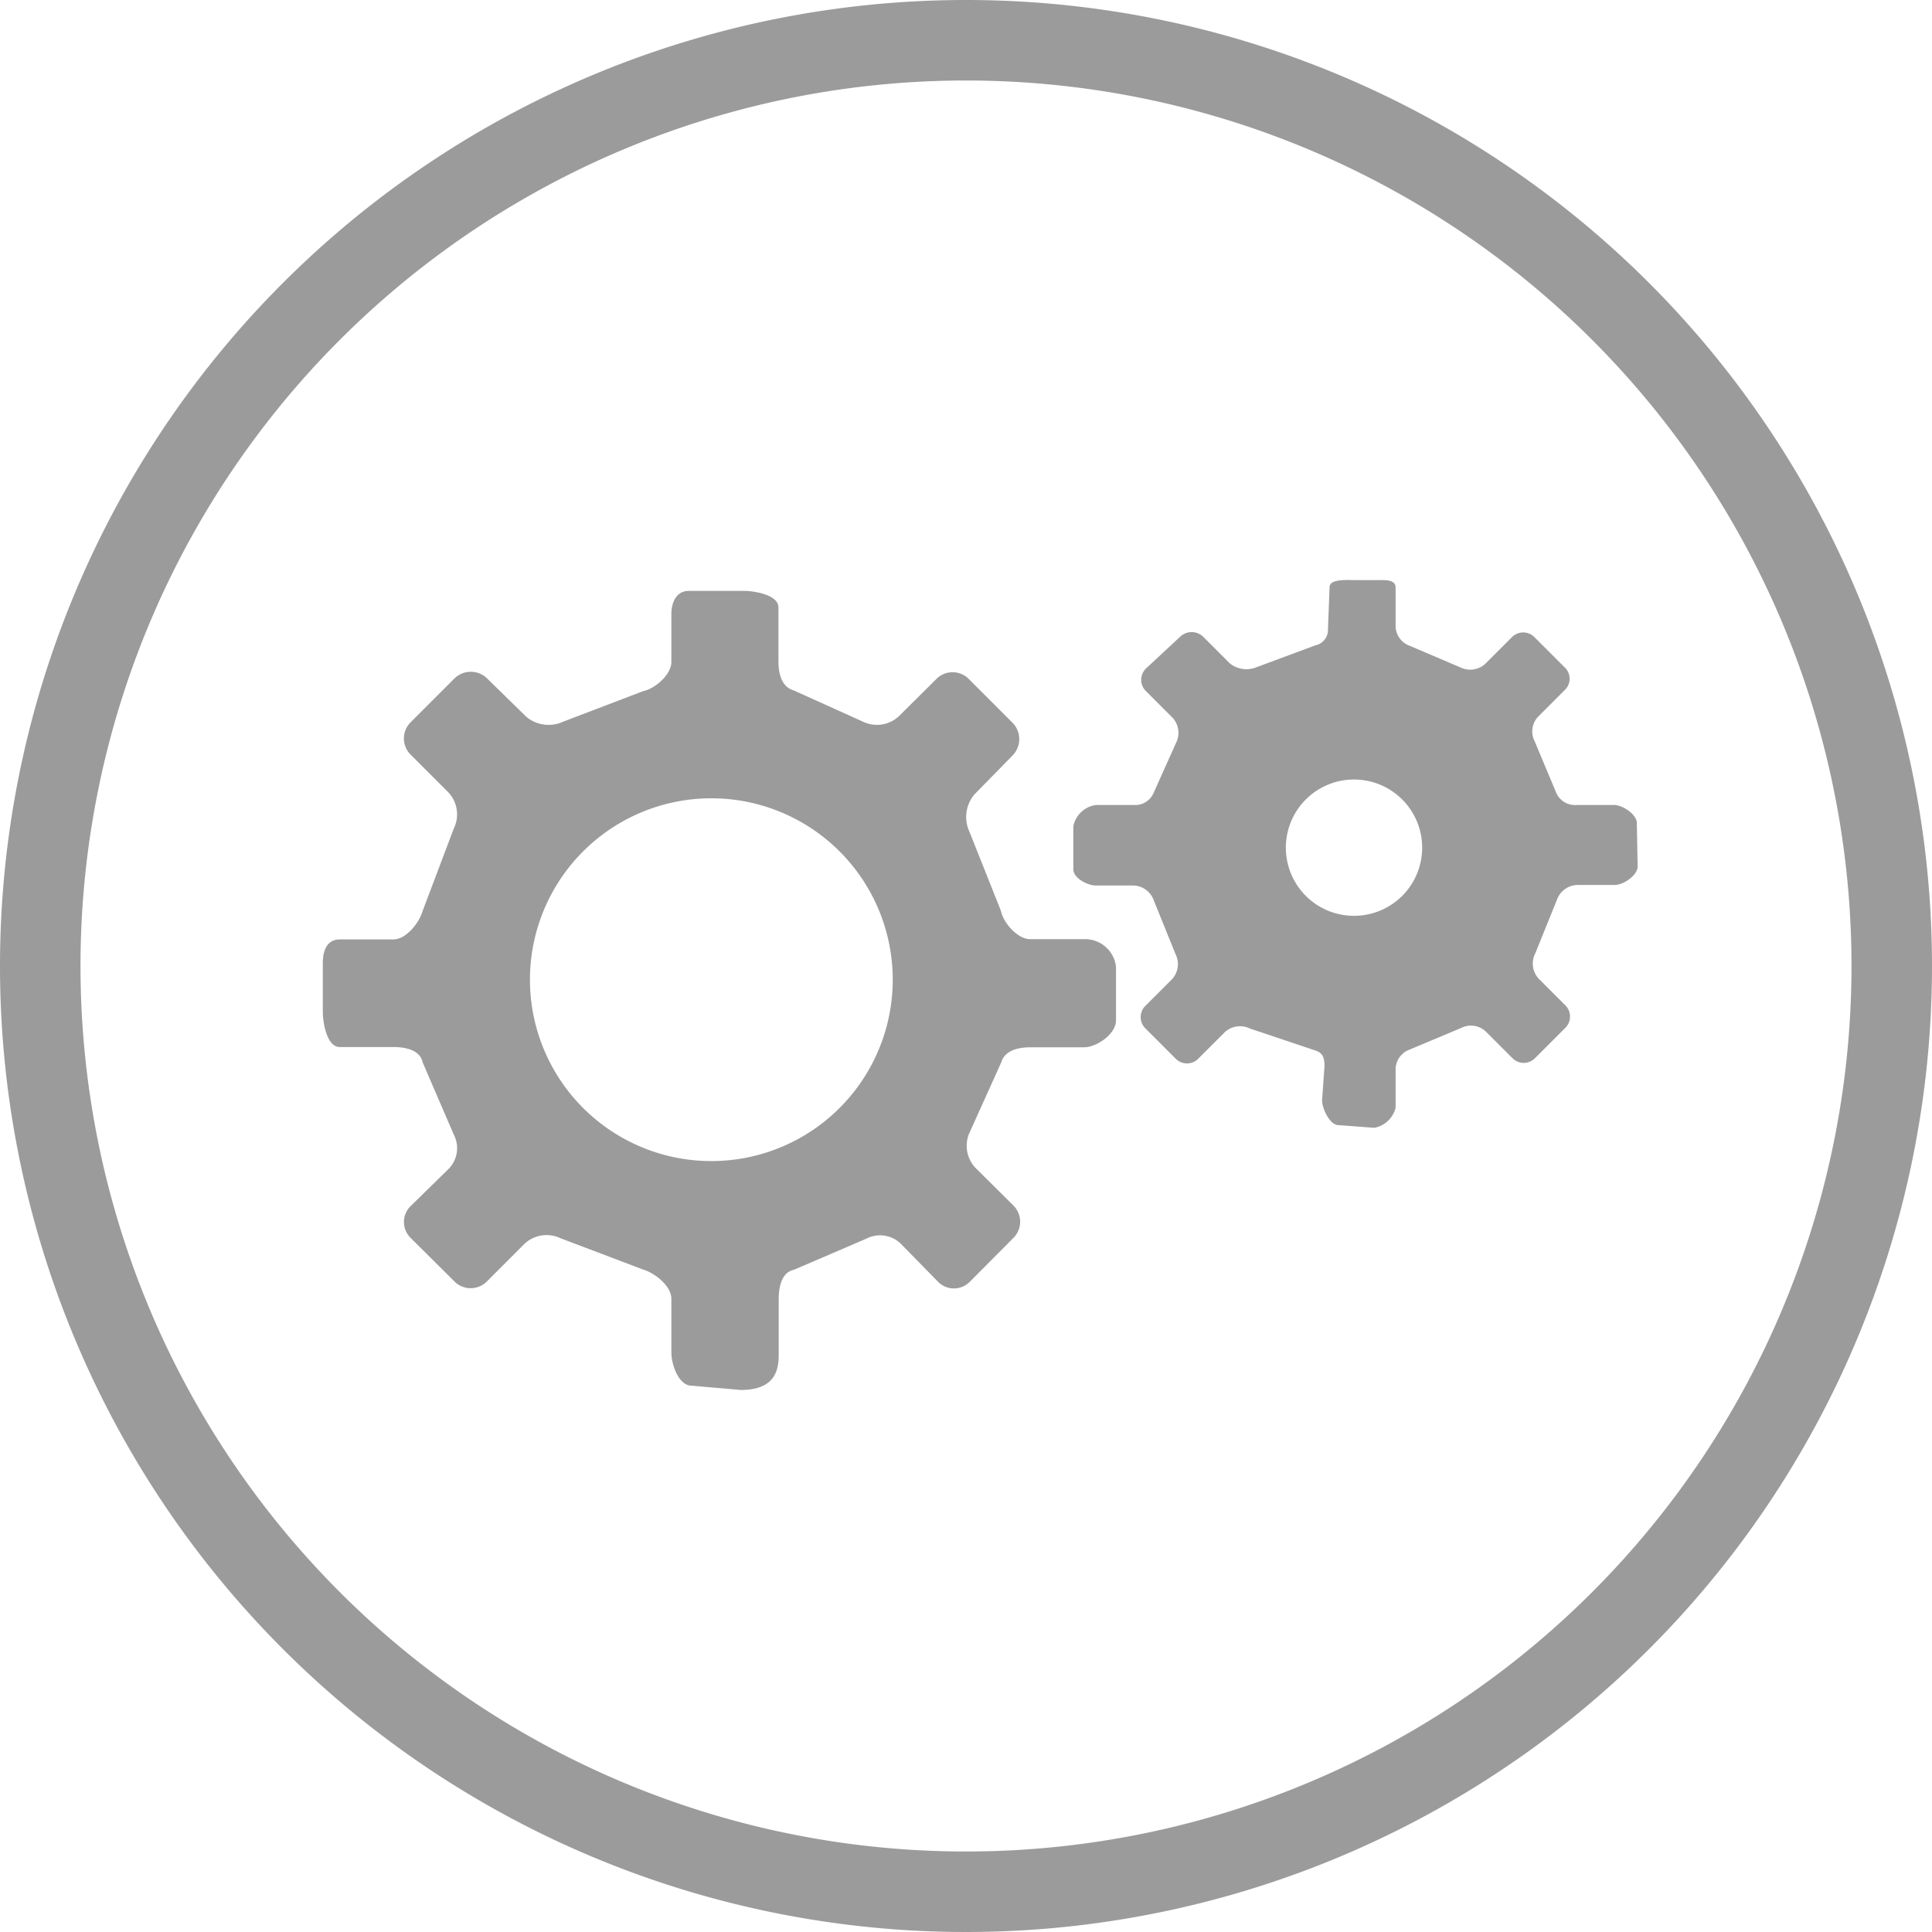
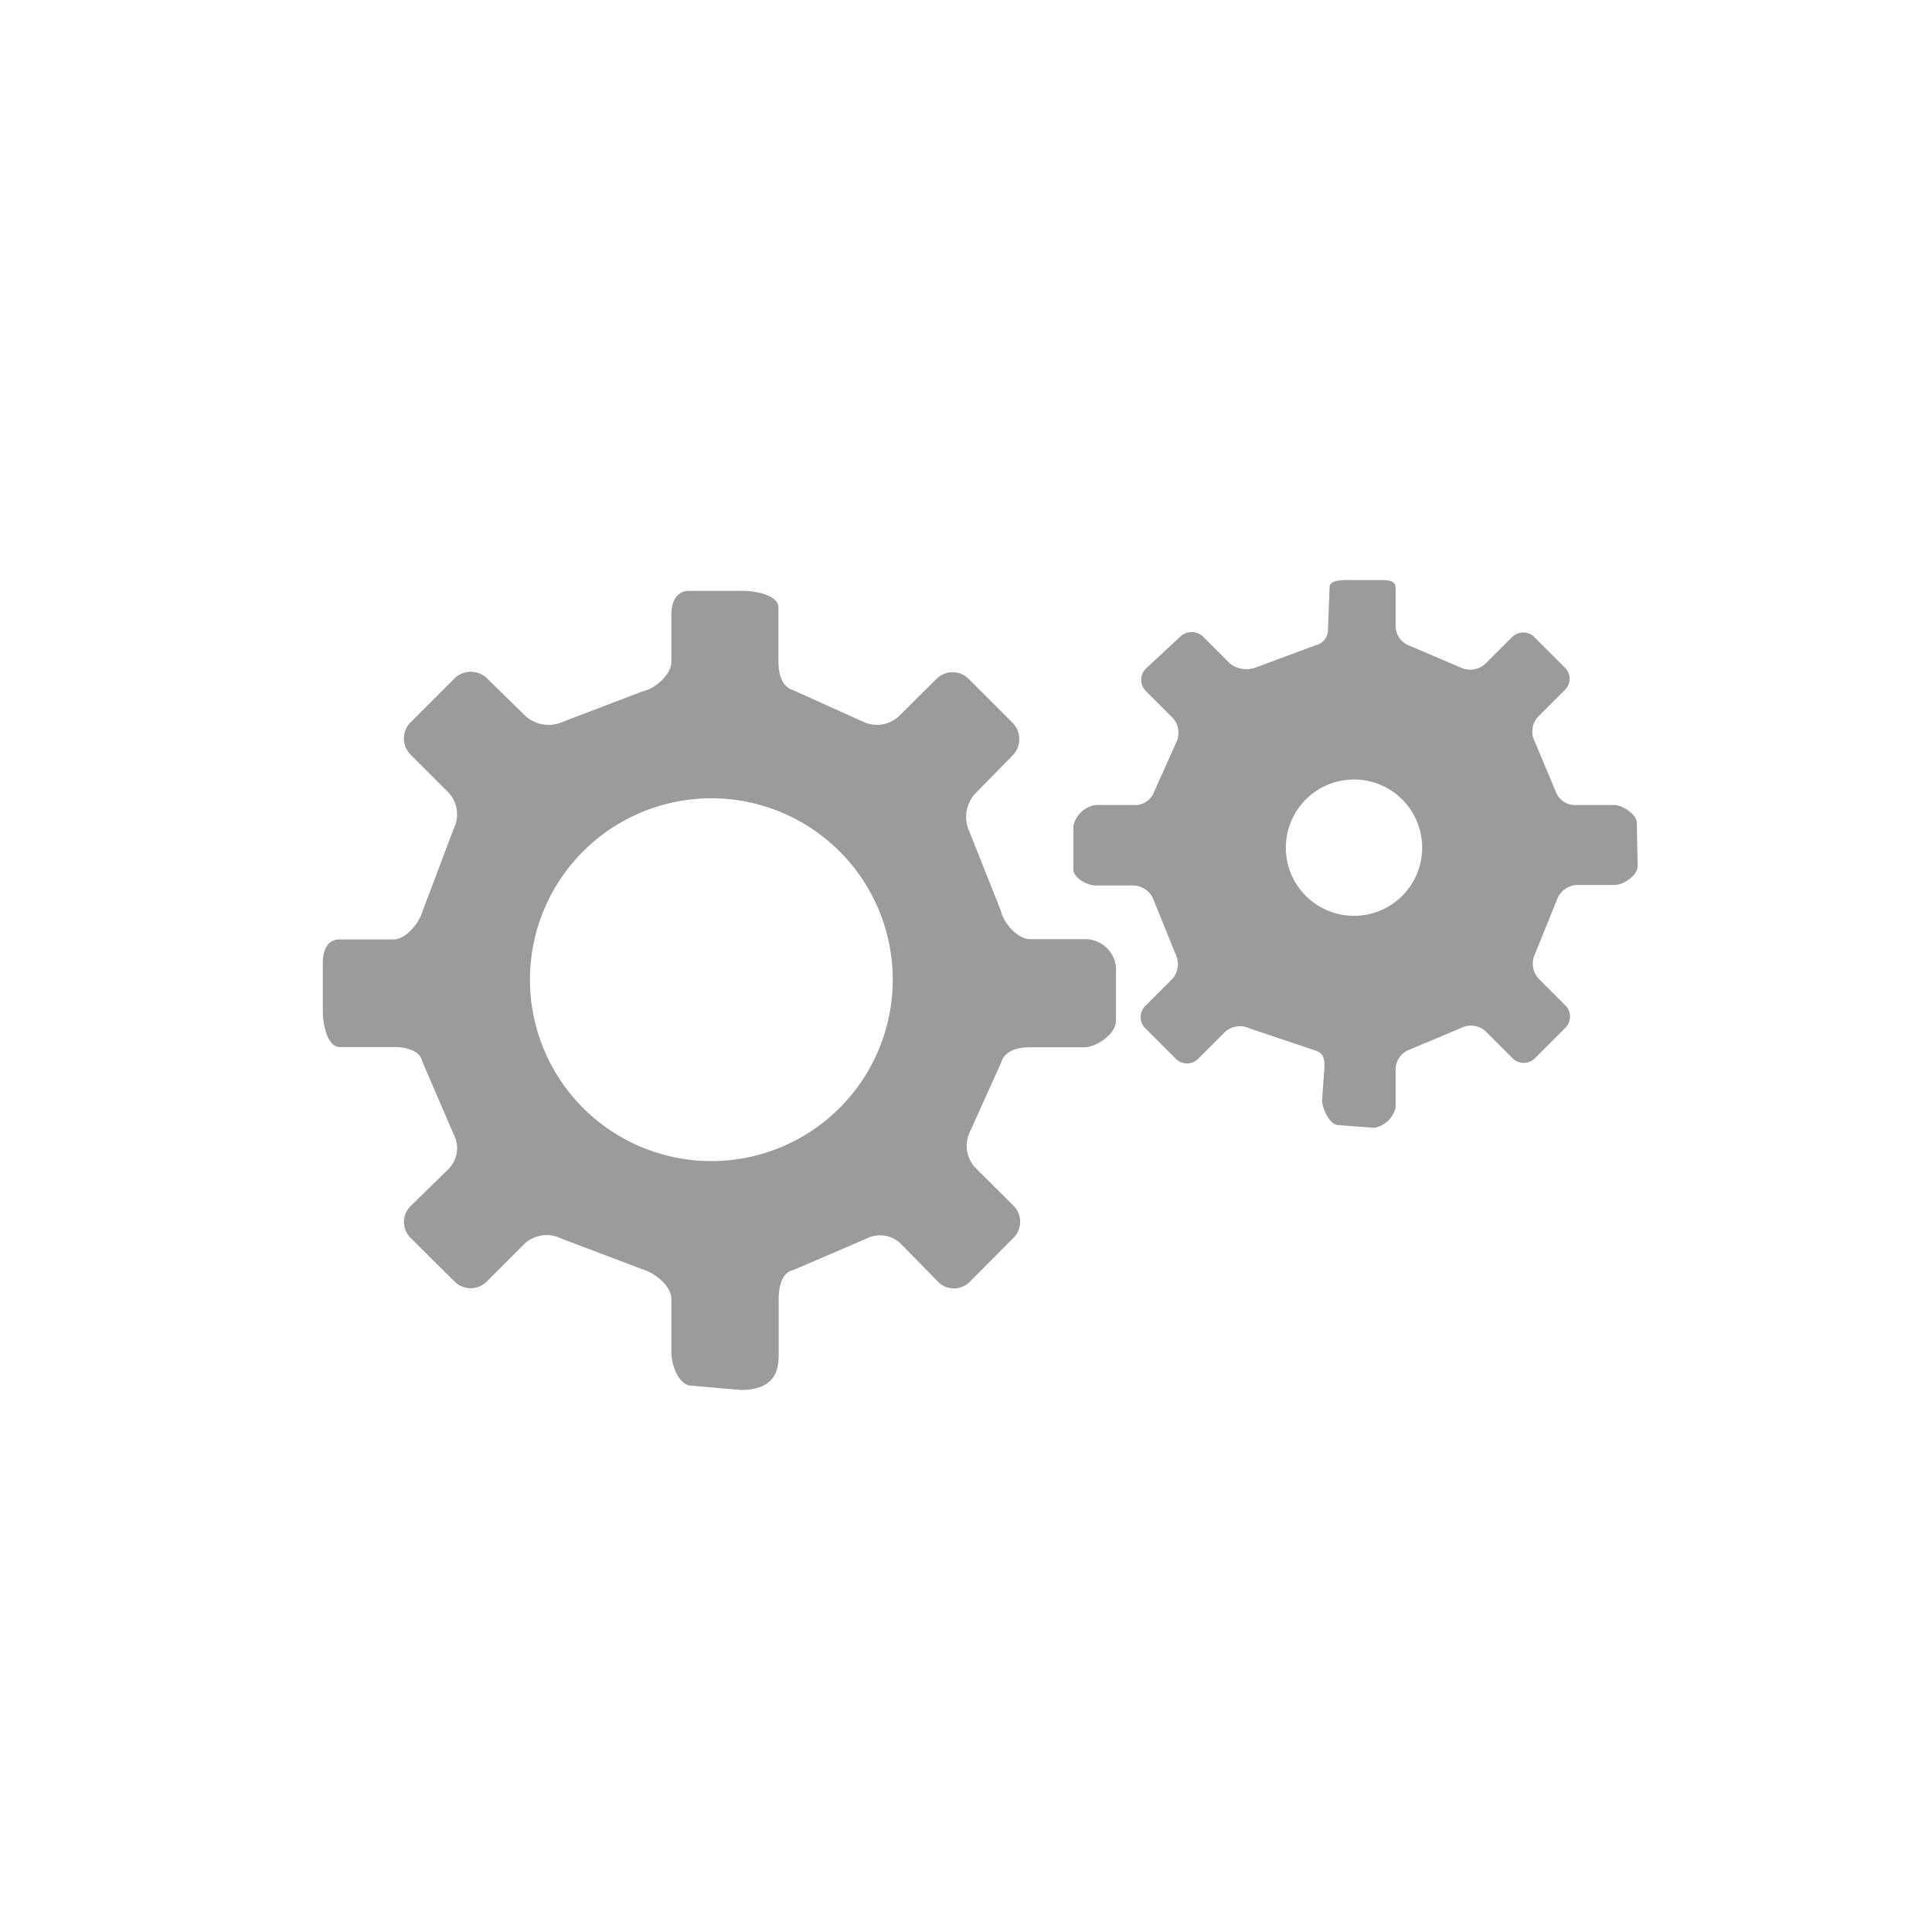
<svg xmlns="http://www.w3.org/2000/svg" viewBox="0 0 72 72">
  <title>35__category_regular</title>
-   <path d="M36,3A33,33,0,1,1,3,36,33,33,0,0,1,36,3m0-3A36,36,0,1,0,72,36,36,36,0,0,0,36,0Z" fill="#9b9b9b" />
  <path d="M40.39,35h-2c-.47,0-1-.61-1.09-1.06L36.13,31a1.3,1.3,0,0,1,.19-1.4l1.42-1.45a.87.87,0,0,0,0-1.21l-1.64-1.64a.85.85,0,0,0-1.2,0L33.49,26.7a1.2,1.2,0,0,1-1.34.19l-2.57-1.16c-.45-.13-.57-.62-.57-1.09v-2c0-.47-.87-.62-1.33-.62h-2c-.47,0-.66.41-.66.88v1.77c0,.47-.61,1-1.06,1.09L21,26.89a1.3,1.3,0,0,1-1.4-.19l-1.45-1.42a.87.87,0,0,0-1.21,0l-1.64,1.64a.85.85,0,0,0,0,1.2l1.42,1.42a1.2,1.2,0,0,1,.19,1.34l-1.16,3.07c-.13.45-.62,1.06-1.09,1.06h-2c-.47,0-.63.41-.63.88v1.79c0,.47.16,1.34.63,1.34h2c.47,0,1,.12,1.09.57l1.16,2.69a1.1,1.1,0,0,1-.19,1.28l-1.42,1.39a.83.83,0,0,0,0,1.18l1.64,1.63a.85.85,0,0,0,1.2,0l1.42-1.42a1.21,1.21,0,0,1,1.34-.19l3.06,1.16c.45.13,1.06.62,1.06,1.09v2c0,.47.28,1.24.75,1.24l1.84.16c1.42,0,1.41-.93,1.41-1.39v-2c0-.47.12-1,.57-1.09l2.7-1.16a1.11,1.11,0,0,1,1.28.19l1.39,1.42a.83.83,0,0,0,1.18,0l1.63-1.64a.85.85,0,0,0,0-1.2l-1.43-1.42a1.2,1.2,0,0,1-.19-1.34l1.16-2.57c.13-.45.62-.57,1.09-.57h2c.46,0,1.19-.49,1.19-1l0-2A1.16,1.16,0,0,0,40.39,35ZM26.51,43.27a6.76,6.76,0,1,1,6.76-6.76A6.76,6.76,0,0,1,26.51,43.27Z" fill="#9b9b9b" />
  <path d="M61,30.67c0-.32-.53-.67-.85-.67h-1.4a.76.76,0,0,1-.76-.47l-.8-1.91a.8.8,0,0,1,.13-.91l1-1a.58.58,0,0,0,0-.83l-1.14-1.14a.59.59,0,0,0-.83,0l-1,1a.83.83,0,0,1-.93.13l-1.9-.81a.79.79,0,0,1-.51-.76v-1.4c0-.32-.41-.28-.73-.28h-.73c-.32,0-1-.06-1,.26l-.06,1.56a.59.59,0,0,1-.47.61l-2.18.81a1,1,0,0,1-1-.13l-1-1a.62.62,0,0,0-.86,0L42.7,24.92a.59.59,0,0,0,0,.83l1,1a.83.83,0,0,1,.13.93L43,29.53a.75.75,0,0,1-.76.47h-1.4a1,1,0,0,0-.84.79V32.4c0,.32.52.6.84.6h1.4a.83.83,0,0,1,.76.56l.81,2a.83.83,0,0,1-.13.93l-1,1a.59.59,0,0,0,0,.83l1.14,1.14a.59.59,0,0,0,.83,0l1-1a.84.84,0,0,1,.93-.13l2.41.81c.31.09.37.27.37.6L49.27,41c0,.32.29.93.61.93l1.33.1a1,1,0,0,0,.8-.75v-1.4a.79.79,0,0,1,.51-.76l1.93-.81a.81.81,0,0,1,.92.13l1,1a.59.59,0,0,0,.83,0l1.14-1.14a.59.59,0,0,0,0-.83l-1-1a.83.83,0,0,1-.13-.93l.81-2a.83.83,0,0,1,.76-.56h1.4c.32,0,.85-.36.85-.69ZM50.5,34.13A2.54,2.54,0,1,1,53,31.59,2.54,2.54,0,0,1,50.5,34.13Z" fill="#9b9b9b" />
</svg>